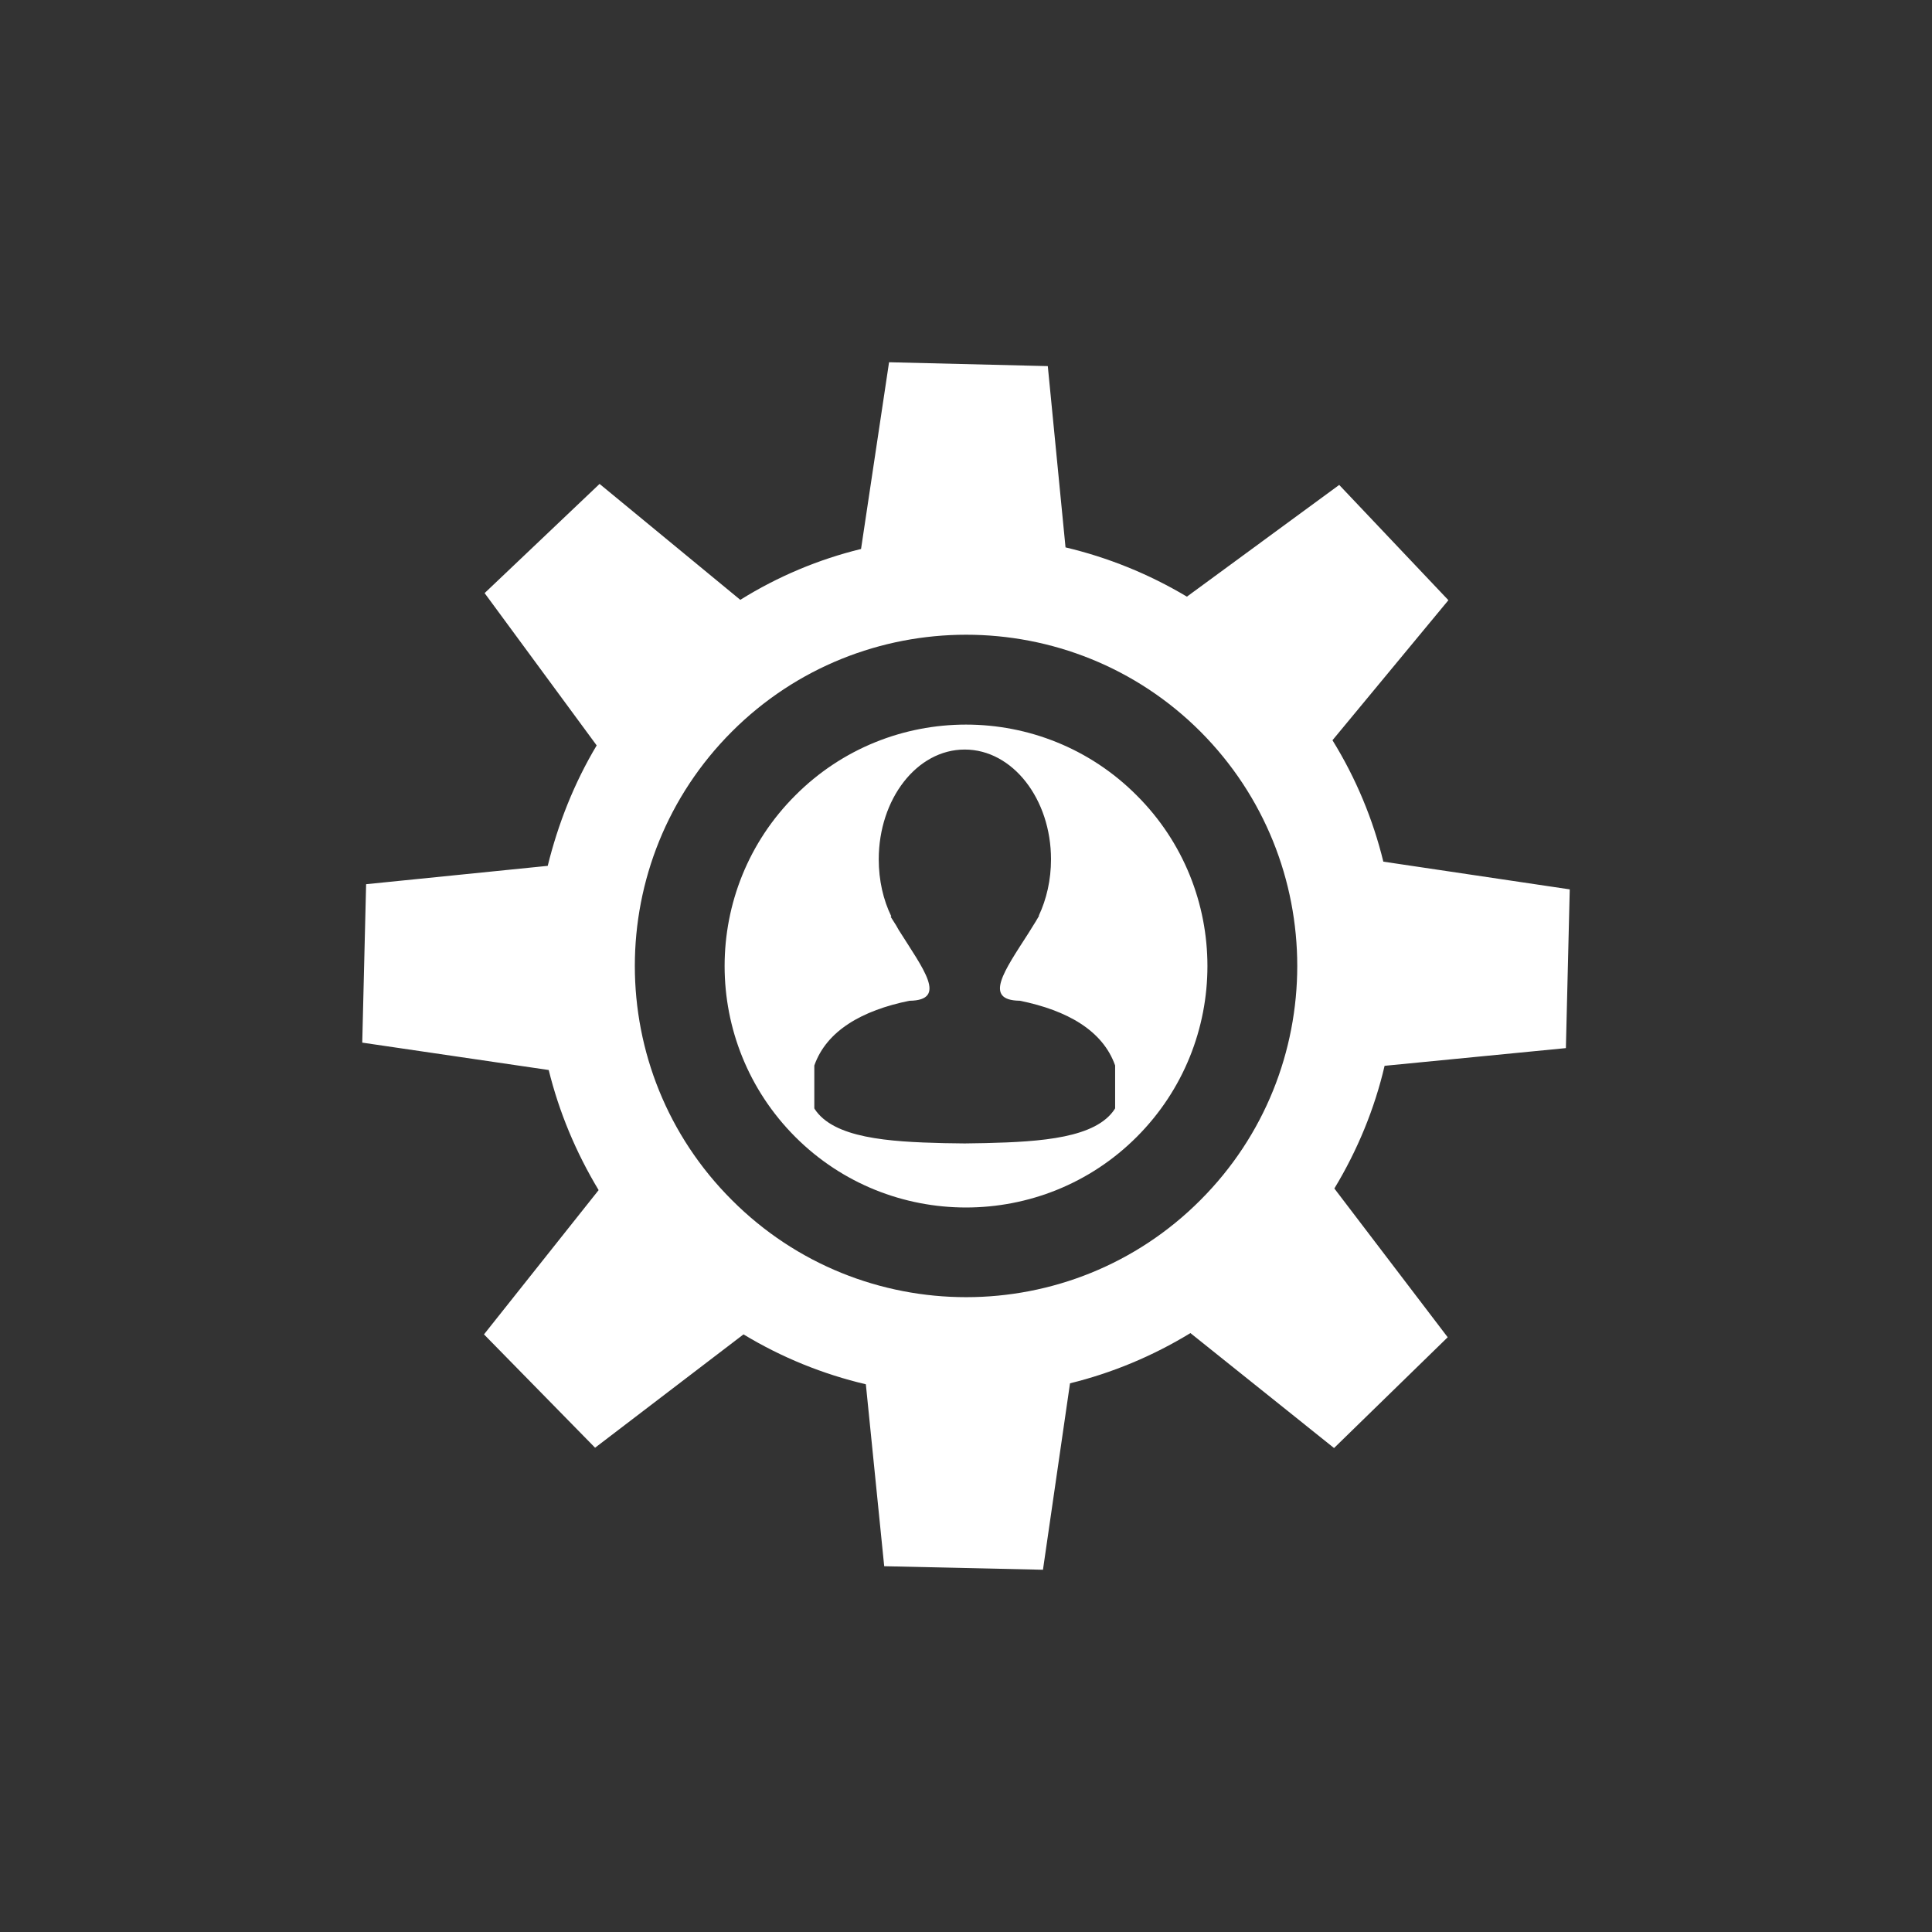
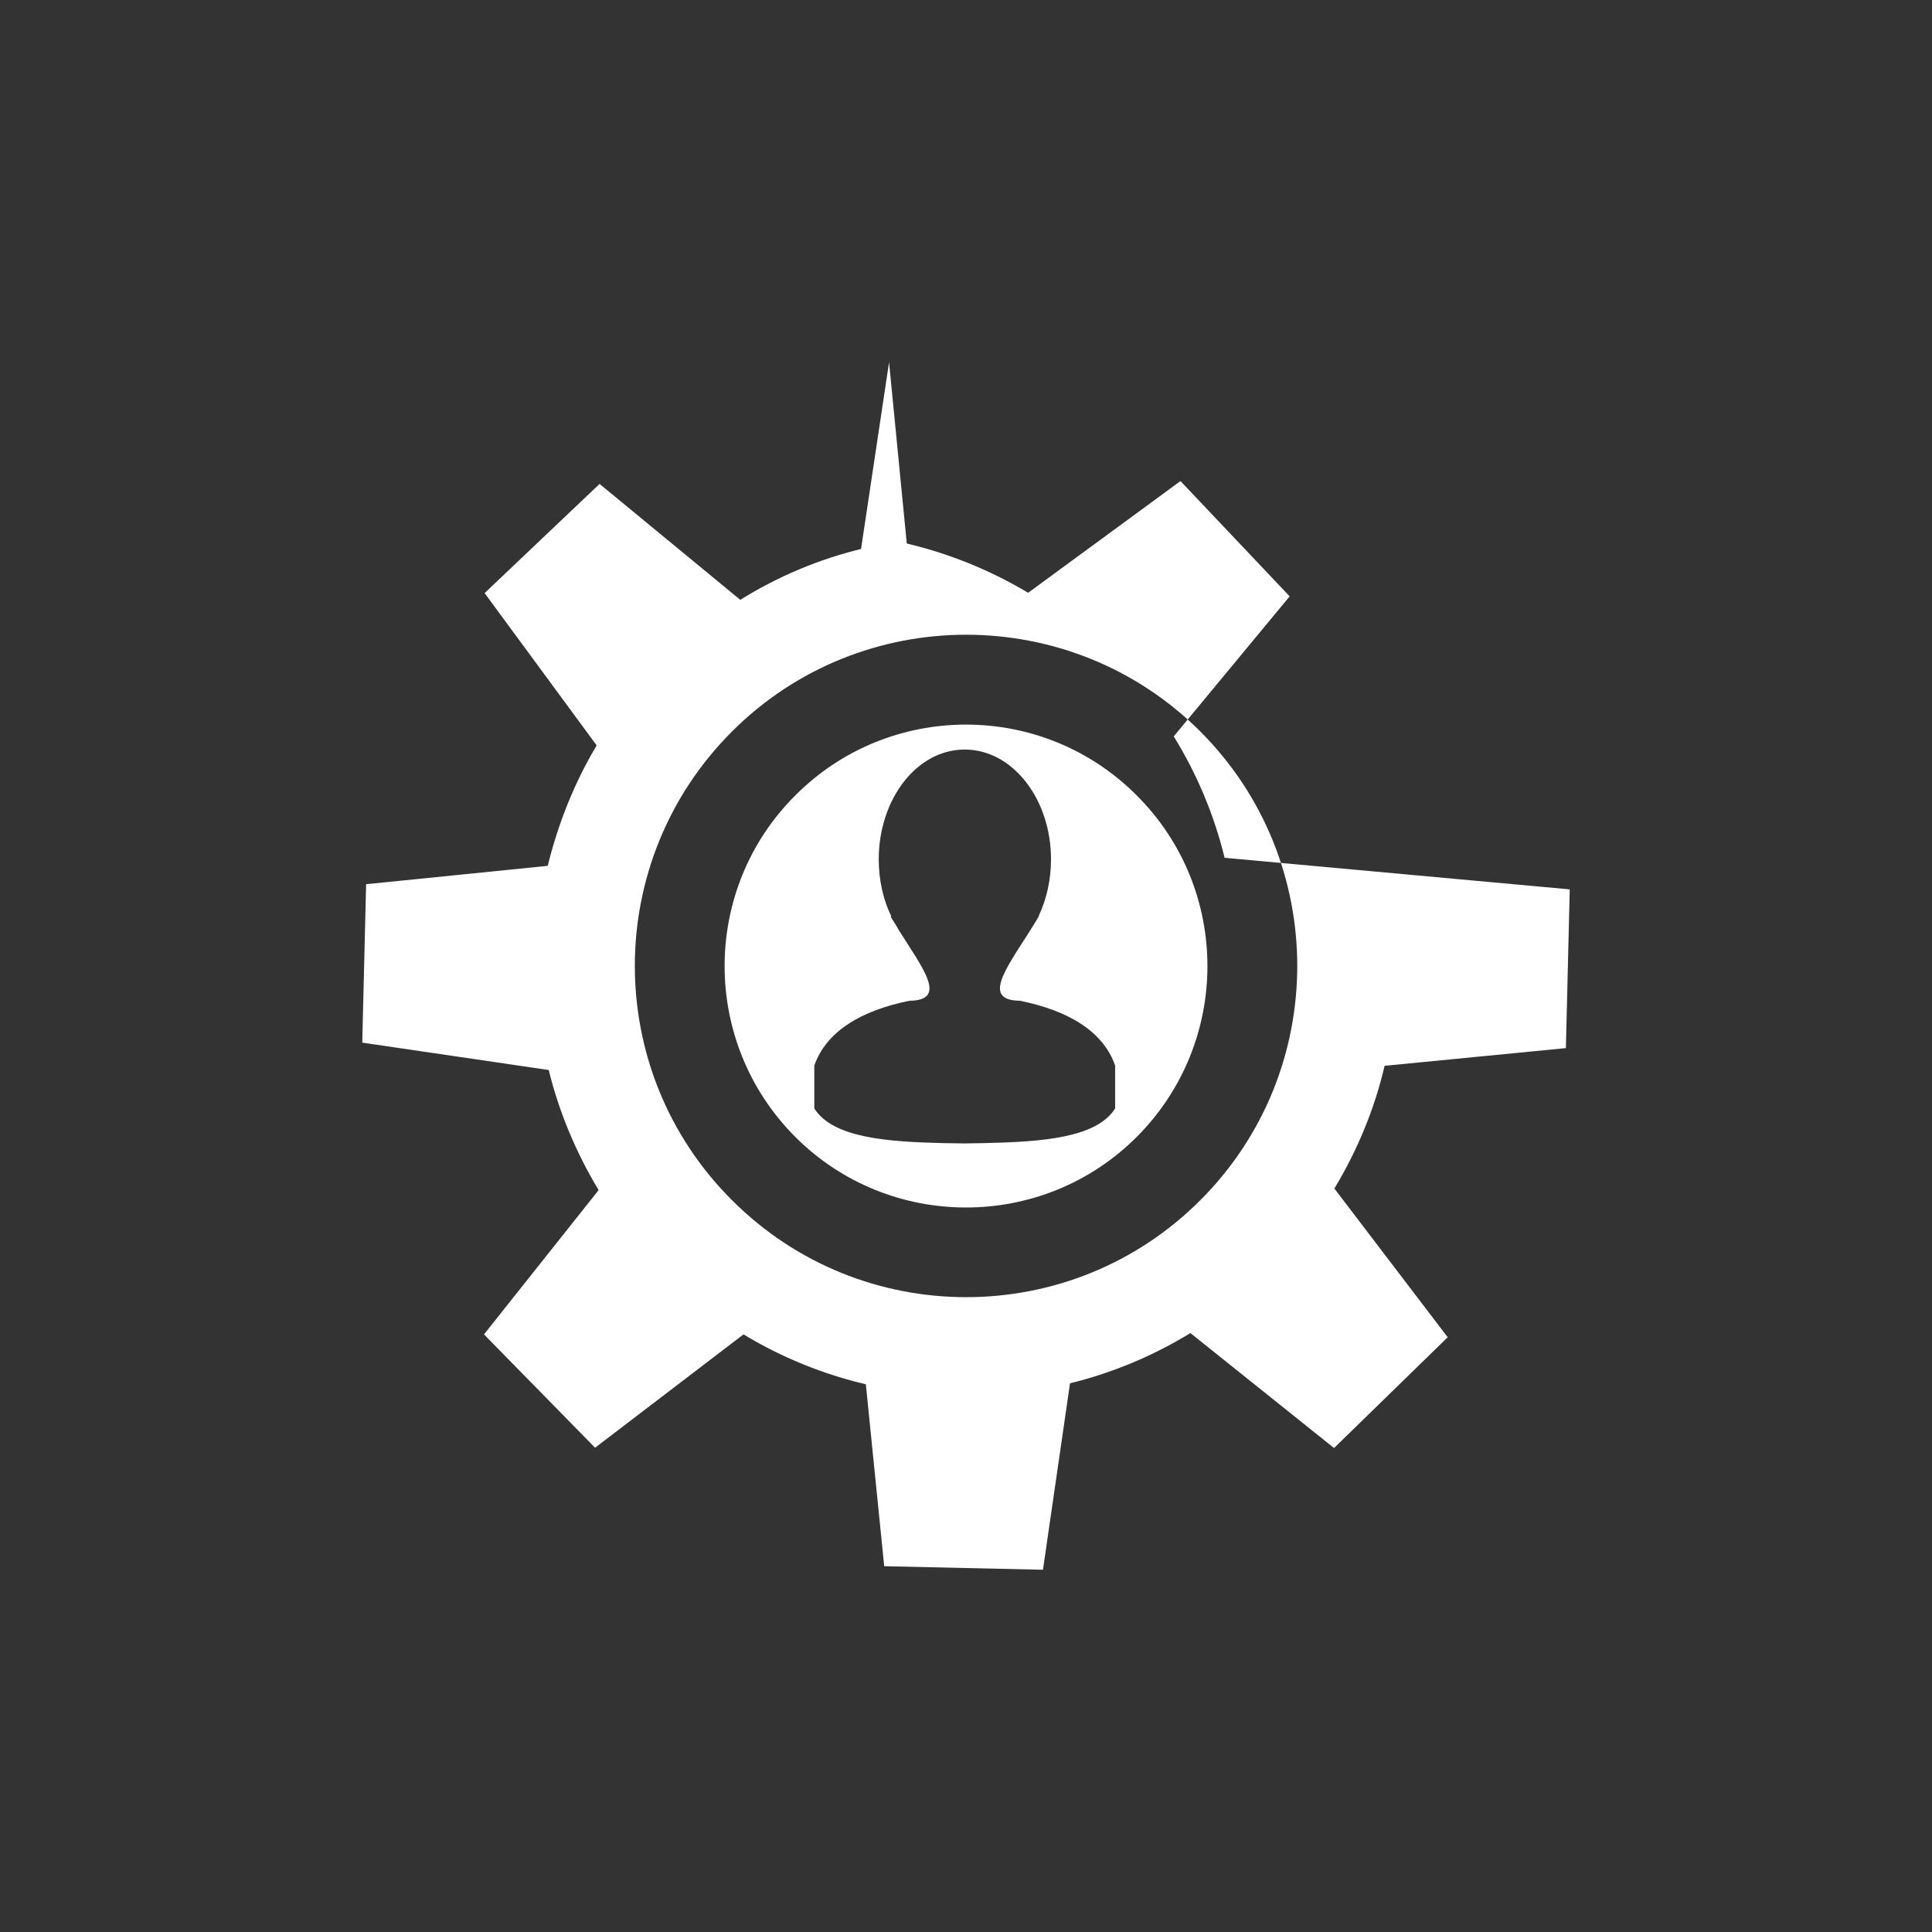
<svg xmlns="http://www.w3.org/2000/svg" version="1.1" id="Layer_1" x="0px" y="0px" width="80px" height="80px" viewBox="0 0 80 80" enable-background="new 0 0 80 80" xml:space="preserve">
  <rect x="0" y="0" width="80" height="80" fill="#333333" stroke="none" />
-   <path fill-rule="evenodd" clip-rule="evenodd" fill="#FFFFFF" d="M43.187,65l-6.574-0.146l-0.76-7.534  c-1.76-0.413-3.48-1.106-5.066-2.066l-6.146,4.693l-4.6-4.693l4.747-5.974c-0.947-1.573-1.64-3.24-2.067-4.973L15,43.173l0.16-6.56  l7.52-0.76c0.427-1.733,1.093-3.427,2.027-4.987l-4.64-6.307l4.76-4.521l5.827,4.8c1.56-0.973,3.253-1.68,5-2.106L36.814,15  l6.573,0.16l0.734,7.506c1.747,0.414,3.44,1.093,5.026,2.04l6.307-4.626l4.521,4.773l-4.8,5.799c0.973,1.574,1.68,3.281,2.106,5.027  L65,36.827L64.84,43.4l-7.507,0.733c-0.413,1.773-1.12,3.494-2.08,5.08l4.693,6.16L55.24,59.96L49.293,55.2  c-1.573,0.96-3.253,1.654-4.986,2.08L43.187,65z M49.707,49.693c5.346-5.346,5.346-14.041,0-19.4c-5.346-5.347-14.053-5.347-19.4,0  c-5.36,5.359-5.36,14.054,0,19.4C35.654,55.053,44.361,55.053,49.707,49.693z M32.934,47.08c-3.906-3.907-3.906-10.253,0-14.146  c3.893-3.907,10.24-3.907,14.133,0c3.907,3.893,3.907,10.24,0,14.146C43.174,50.973,36.827,50.973,32.934,47.08z M39.947,47.347  v-0.094V47.347l0.854-0.014c2.333-0.054,4.586-0.213,5.36-1.414l0.014-0.027v-1.76v-0.013c-0.507-1.44-1.973-2.281-3.947-2.681  h-0.014c-1.506-0.026-0.626-1.24,0.374-2.8l0.307-0.494l0.133-0.227h-0.014c0.32-0.68,0.506-1.48,0.506-2.333  c0-2.493-1.586-4.547-3.573-4.547c-1.986,0-3.56,2.054-3.56,4.547c0,0.867,0.187,1.681,0.52,2.36L36.88,37.96l0.227,0.359  l0.106,0.187c1.014,1.614,2.041,2.907,0.453,2.934h-0.013c-1.96,0.4-3.427,1.24-3.934,2.681v0.013v1.76l0.014,0.027  c0.786,1.201,3.026,1.36,5.36,1.414L39.947,47.347z" />
+   <path fill-rule="evenodd" clip-rule="evenodd" fill="#FFFFFF" d="M43.187,65l-6.574-0.146l-0.76-7.534  c-1.76-0.413-3.48-1.106-5.066-2.066l-6.146,4.693l-4.6-4.693l4.747-5.974c-0.947-1.573-1.64-3.24-2.067-4.973L15,43.173l0.16-6.56  l7.52-0.76c0.427-1.733,1.093-3.427,2.027-4.987l-4.64-6.307l4.76-4.521l5.827,4.8c1.56-0.973,3.253-1.68,5-2.106L36.814,15  l0.734,7.506c1.747,0.414,3.44,1.093,5.026,2.04l6.307-4.626l4.521,4.773l-4.8,5.799c0.973,1.574,1.68,3.281,2.106,5.027  L65,36.827L64.84,43.4l-7.507,0.733c-0.413,1.773-1.12,3.494-2.08,5.08l4.693,6.16L55.24,59.96L49.293,55.2  c-1.573,0.96-3.253,1.654-4.986,2.08L43.187,65z M49.707,49.693c5.346-5.346,5.346-14.041,0-19.4c-5.346-5.347-14.053-5.347-19.4,0  c-5.36,5.359-5.36,14.054,0,19.4C35.654,55.053,44.361,55.053,49.707,49.693z M32.934,47.08c-3.906-3.907-3.906-10.253,0-14.146  c3.893-3.907,10.24-3.907,14.133,0c3.907,3.893,3.907,10.24,0,14.146C43.174,50.973,36.827,50.973,32.934,47.08z M39.947,47.347  v-0.094V47.347l0.854-0.014c2.333-0.054,4.586-0.213,5.36-1.414l0.014-0.027v-1.76v-0.013c-0.507-1.44-1.973-2.281-3.947-2.681  h-0.014c-1.506-0.026-0.626-1.24,0.374-2.8l0.307-0.494l0.133-0.227h-0.014c0.32-0.68,0.506-1.48,0.506-2.333  c0-2.493-1.586-4.547-3.573-4.547c-1.986,0-3.56,2.054-3.56,4.547c0,0.867,0.187,1.681,0.52,2.36L36.88,37.96l0.227,0.359  l0.106,0.187c1.014,1.614,2.041,2.907,0.453,2.934h-0.013c-1.96,0.4-3.427,1.24-3.934,2.681v0.013v1.76l0.014,0.027  c0.786,1.201,3.026,1.36,5.36,1.414L39.947,47.347z" />
</svg>